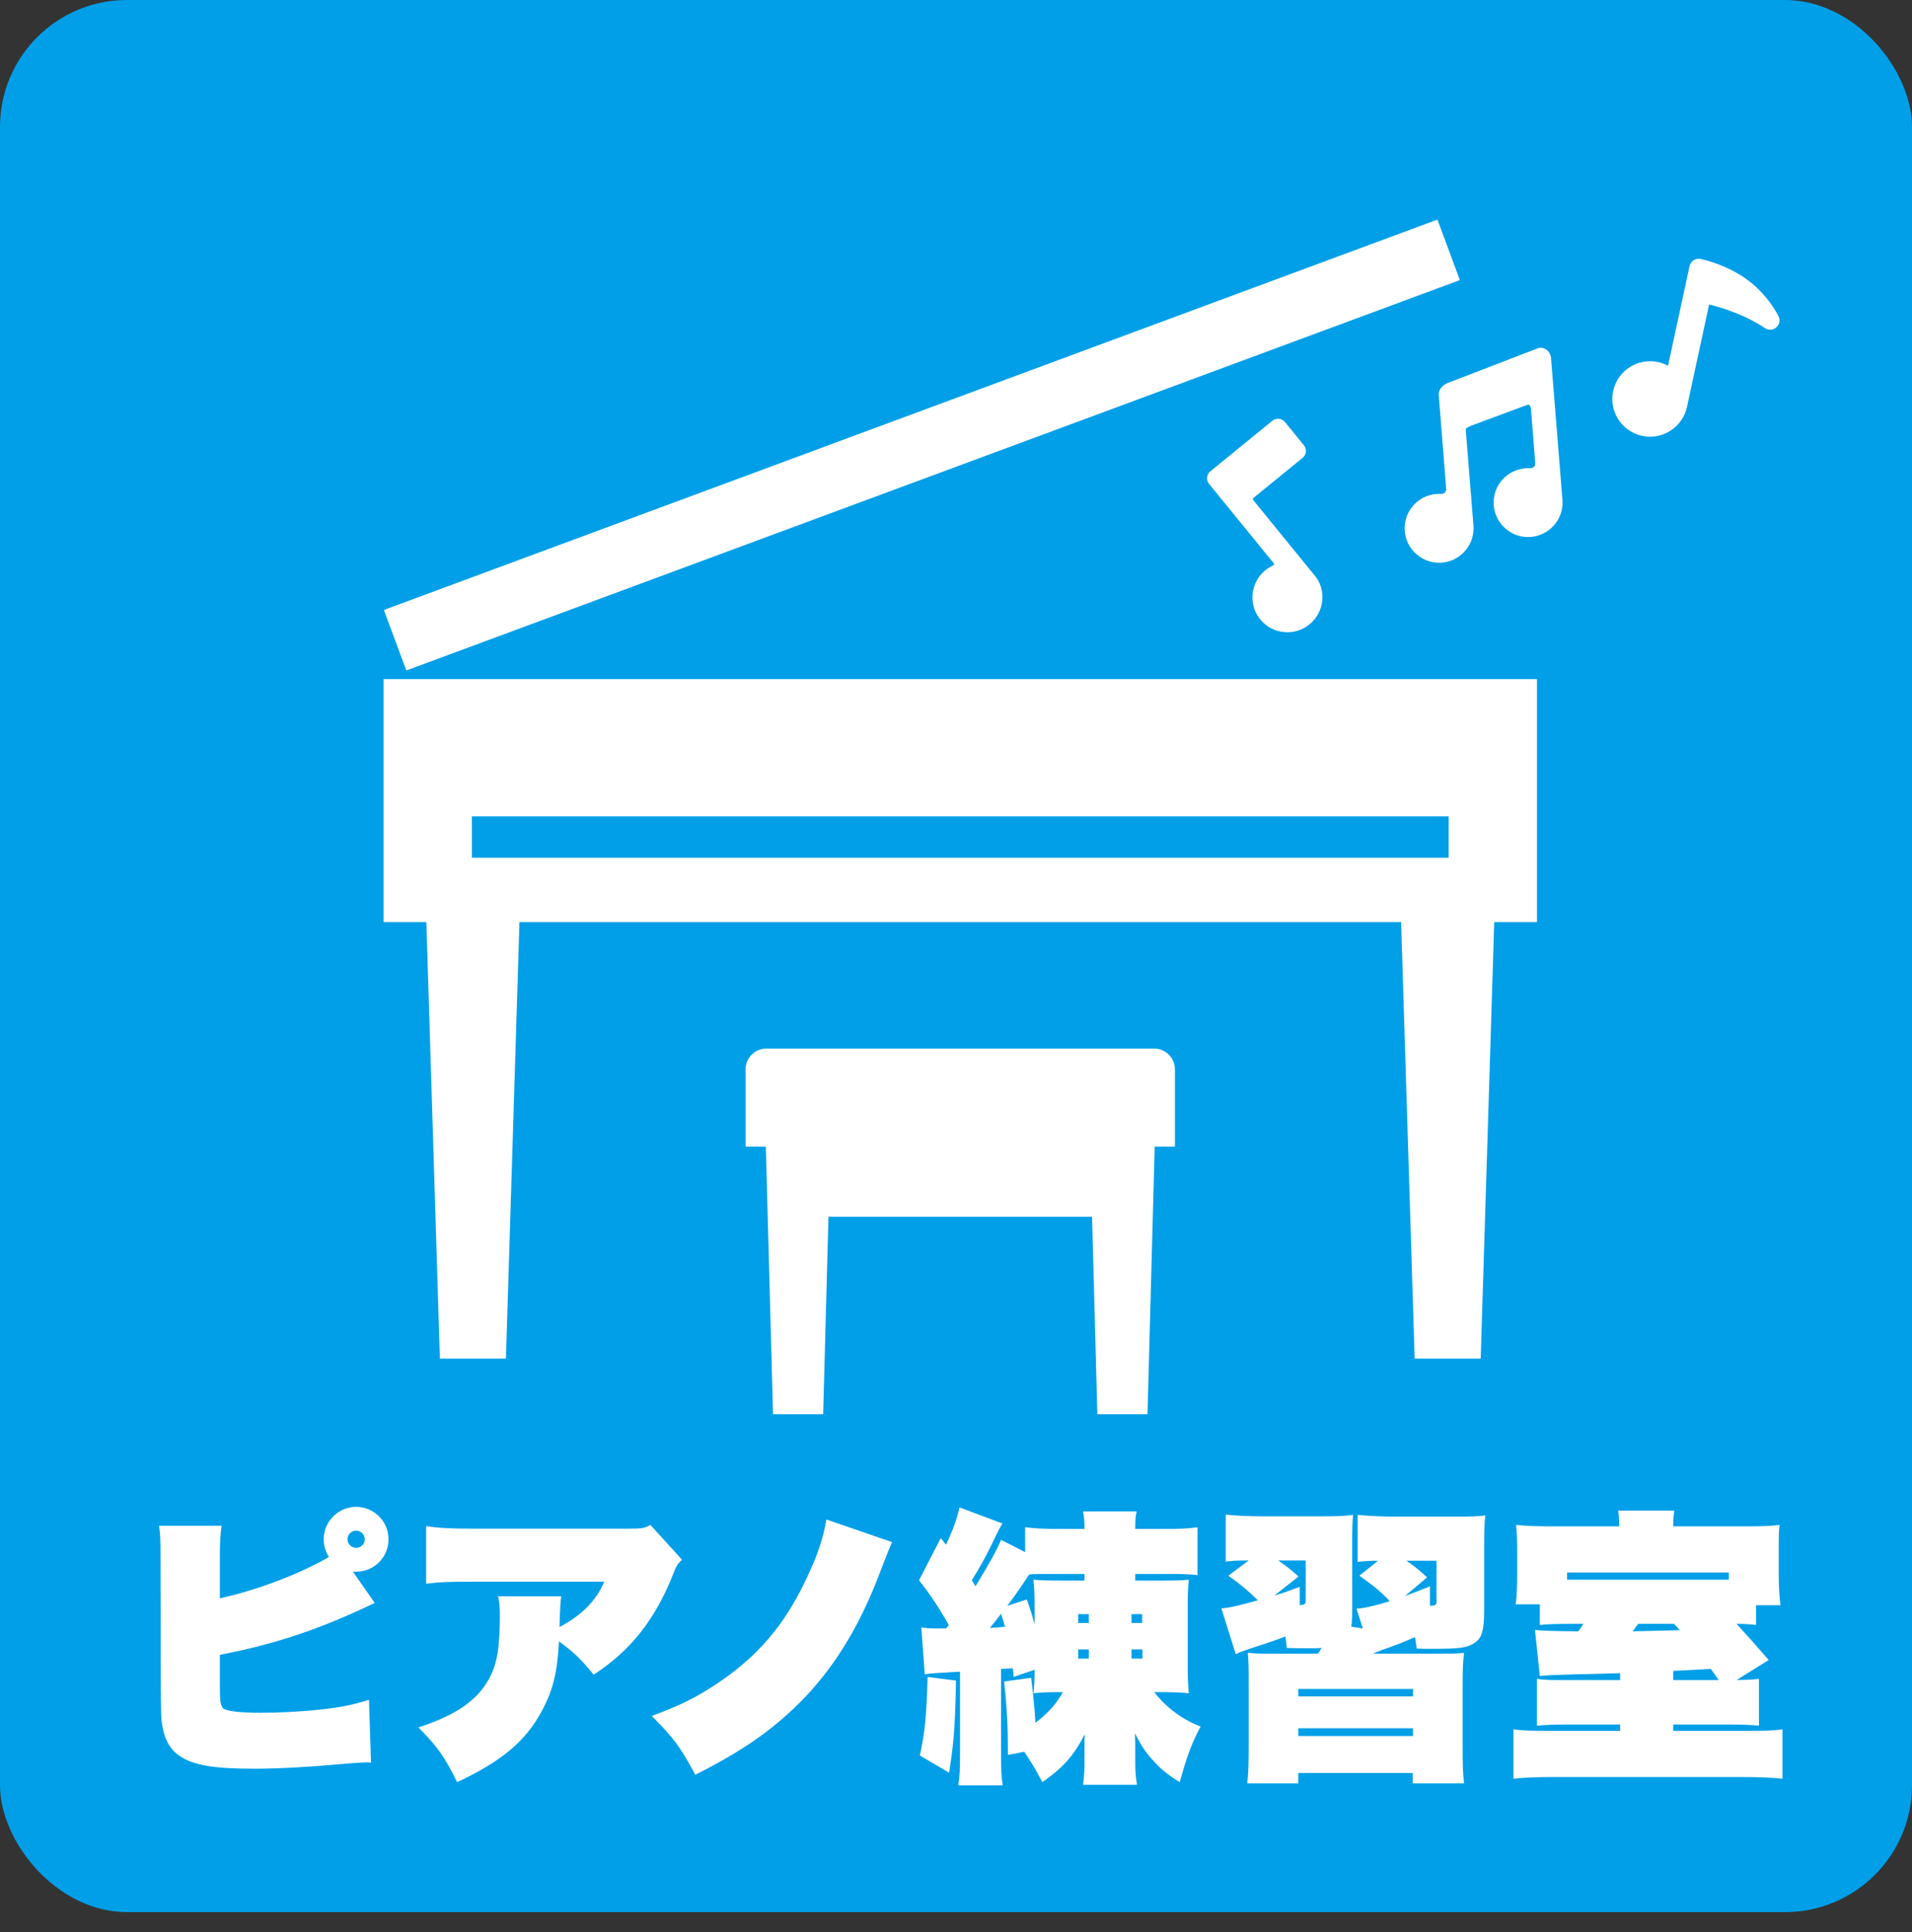
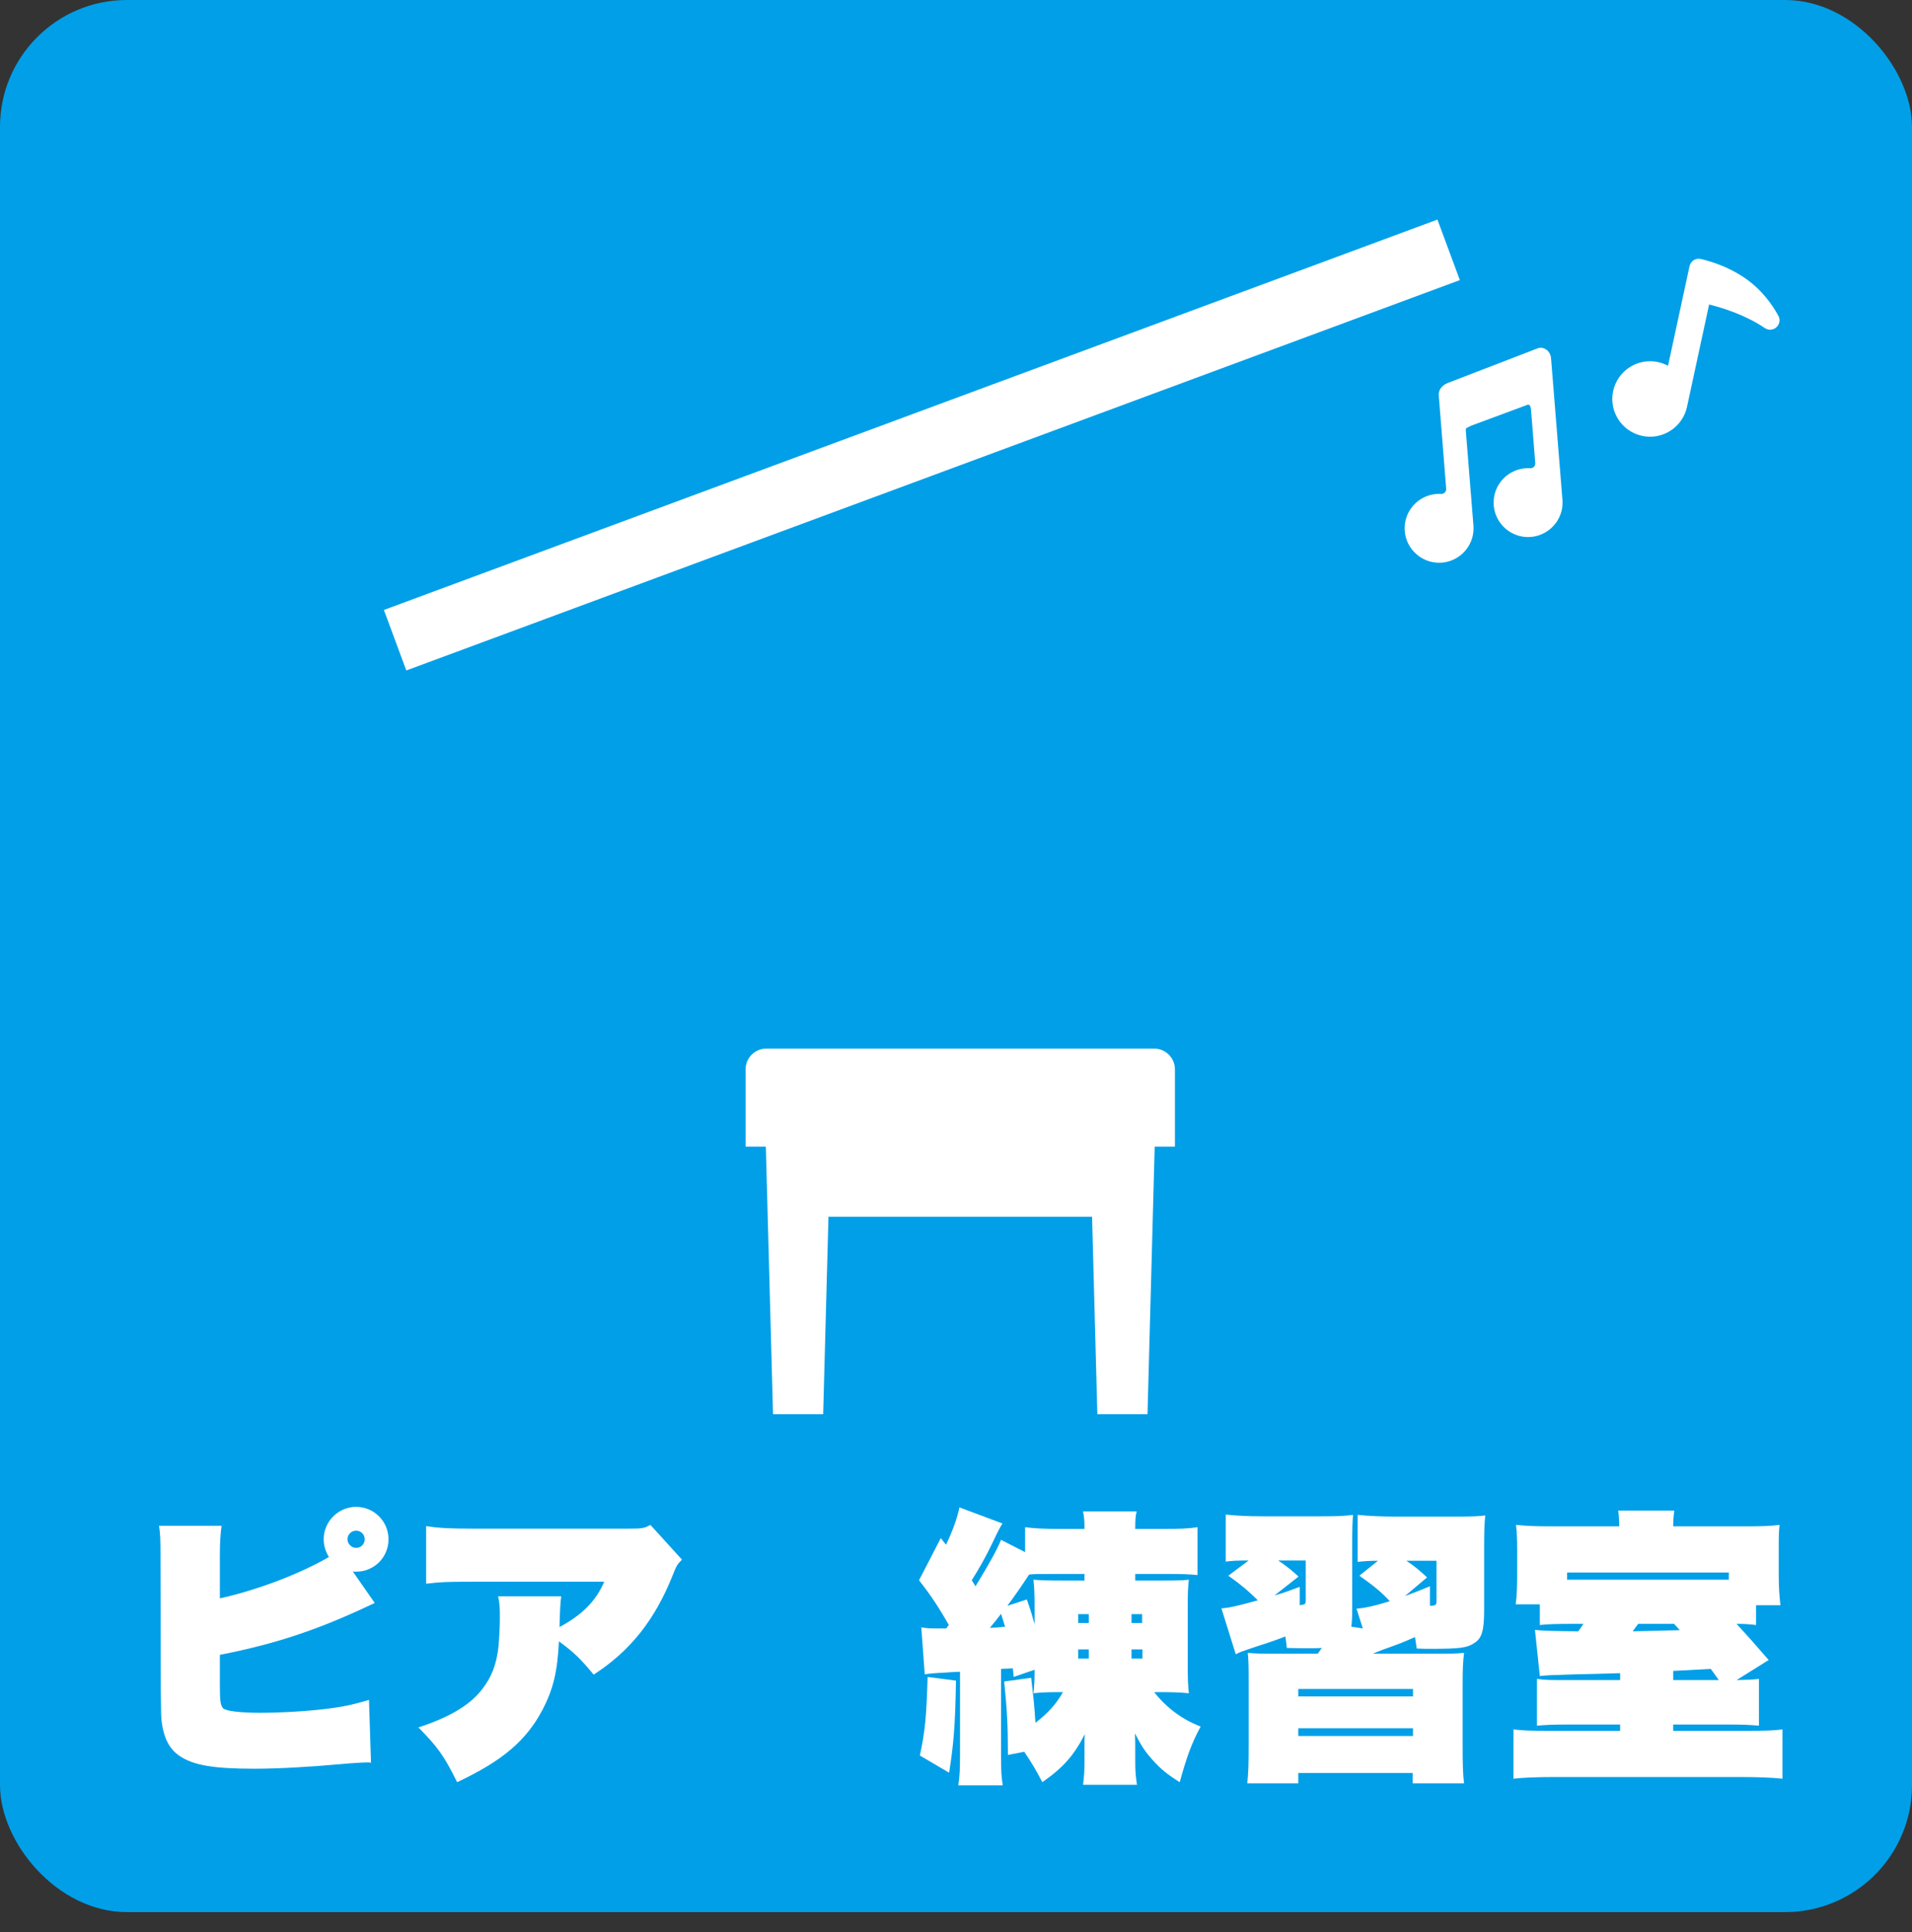
<svg xmlns="http://www.w3.org/2000/svg" id="_レイヤー_2" data-name="レイヤー 2" viewBox="0 0 1000 1010.5">
  <rect x="0" y="0" width="1000" height="1010.5" fill="#333333" stroke="none" />
  <defs>
    <style>
      .cls-1 {
        fill: #009fe8;
      }

      .cls-2, .cls-3 {
        fill: #fff;
      }

      .cls-3 {
        fill-rule: evenodd;
      }
    </style>
  </defs>
  <g id="_レイヤー_1-2" data-name="レイヤー 1">
    <rect class="cls-1" width="1000" height="1000" rx="66.37" ry="66.37" />
  </g>
  <g id="_ピアノ" data-name="ピアノ">
    <g>
      <path class="cls-2" d="m114.99,835.91c19.65-4.35,41.7-12.75,57-21.6-1.8-3.15-2.7-6-2.7-9.3,0-9.3,7.65-16.95,16.95-16.95s16.95,7.5,16.95,16.95-7.5,16.95-16.95,16.95h-1.65l11.4,16.35c-29.25,13.95-51.3,21.3-81,27.15v15.3c0,8.85.3,11.25,1.8,12.75,1.8,1.35,8.7,2.25,19.5,2.25,9,0,20.55-.6,29.4-1.5,11.55-1.2,17.85-2.4,27.3-5.25l1.05,32.85c-.75-.15-1.35-.15-1.8-.15-2.1,0-7.5.3-14.1.9-16.35,1.5-32.85,2.4-45.15,2.4-21.3,0-31.95-1.8-39.15-6.75-5.1-3.45-7.95-8.85-9.15-16.8-.45-3-.45-4.5-.6-17.25l-.15-70.2c0-9.75-.15-11.55-.75-16.05h32.7c-.6,4.35-.9,8.4-.9,16.2v21.75Zm66.75-30.9c0,2.4,2.1,4.5,4.5,4.5,2.55,0,4.5-1.95,4.5-4.5s-1.95-4.5-4.5-4.5c-2.4,0-4.5,1.95-4.5,4.5Z" />
      <path class="cls-2" d="m356.68,815.66c-2.55,2.55-2.85,3.15-4.95,8.4-9.3,23.25-22.2,39.45-41.25,51.75-6.9-8.4-10.5-11.85-18.15-17.4-.75,15.75-3,25.05-8.55,35.7-8.55,16.2-20.85,26.7-44.7,37.95-6.9-13.95-10.2-18.45-20.25-28.65,16.5-5.4,27-11.7,33.45-20.1,4.95-6.45,7.35-12.9,8.4-21.9.45-4.8.75-10.5.75-15.75,0-4.8-.15-7.35-.9-10.8h33q-.6,3.6-.9,16.05c11.85-6.3,19.05-13.65,23.4-23.7h-68.4c-14.1,0-17.4.15-24.75,1.05v-30.15c6.3,1.05,12.6,1.35,25.2,1.35h80.1c7.65,0,8.7-.15,12-1.95l16.5,18.15Z" />
-       <path class="cls-2" d="m466.56,806.51q-2.1,4.65-5.7,14.25c-10.65,28.35-23.1,49.05-39.45,66.45-15.6,16.35-32.1,28.05-57.75,40.95-7.95-14.7-11.25-19.2-22.8-30.75,14.7-5.4,23.55-9.75,35.1-17.55,23.25-15.75,37.8-34.2,50.1-63.9,3-7.5,4.95-14.1,6.15-21.3l34.35,11.85Z" />
      <path class="cls-2" d="m553.55,884.95c-4.95,0-9.15.15-13.05.6.45-3.75.6-7.05.6-12.3l-10.95,3.75c-.15-2.1-.3-3.6-.45-4.5l-6.15.3v43.8c0,9.75.15,12.3.9,17.1h-23.25c.75-5.1.9-8.1.9-17.1v-42.3c-4.05.15-6.6.3-7.65.45q-7.5.3-10.8.9l-1.8-24.6c2.1.45,4.5.6,7.5.6h5.55c.6-.9.75-1.05,1.35-1.8-5.55-9.75-9.6-15.75-15.6-23.4l11.4-22.05,2.7,3.45c2.7-5.4,5.1-11.85,6-15.3q.15-.6.3-1.2c.3-1.05.6-1.95.75-3l22.5,8.4c-1.2,1.95-1.8,2.85-5.7,11.1-2.7,5.7-6.75,12.9-10.35,18.6l1.95,3.15c7.2-11.85,11.25-19.05,13.35-24.3l12.6,6.45v-13.05c4.8.6,9.3.9,18.15.9h12.9c0-4.05-.15-6-.75-9.15h28.05c-.6,2.25-.75,3.9-.75,9.15h14.7c8.55,0,13.05-.15,17.85-.9v25.05c-4.05-.45-7.65-.6-14.85-.6h-17.7v3.45h15.6c6.3,0,9.9-.15,12.45-.45-.45,3.45-.6,6.9-.6,14.55v30.45c0,7.05.15,10.65.6,14.4-4.2-.45-9.15-.6-14.85-.6h-3.3c6.45,8.25,14.85,14.4,24.3,18-4.65,8.55-7.35,16.05-10.95,29.1-6.9-4.35-9.9-6.9-14.25-11.7-3.75-4.2-5.7-7.05-9.15-13.8.15,3.15.15,5.7.15,7.5v6.6c0,5.4.15,7.8.9,12.75h-28.2c.6-4.65.75-7.5.75-12.6v-6.3c0-4.35,0-5.7.15-7.5-5.7,11.1-11.25,17.4-22.2,25.05-3.45-6.6-5.7-10.35-9.45-15.9l-8.55,1.65c0-15.75-.45-23.4-1.95-38.4l14.1-1.95c1.2,10.35,1.65,13.95,2.25,23.55,6.6-5.1,10.8-9.75,14.4-16.05h-2.4Zm-53.55-6c-.45,24-1.2,32.85-3.6,48.15l-15.3-9c2.7-12.45,3.45-20.4,4.05-41.1l14.85,1.95Zm23.55-34.95c-2.7,3.6-3.15,4.05-5.85,7.35,3.15-.15,3.6-.15,7.95-.6-.75-2.55-1.05-3.45-2.1-6.75Zm43.65-20.85h-16.2c-7.8,0-10.35,0-12.75.3-3.75,5.7-7.65,11.4-11.4,16.35l10.2-3.3c2.25,6.45,2.85,8.55,4.05,12.9v-9.3c0-6-.15-9.9-.6-13.95,3,.3,7.5.45,14.7.45h12v-3.45Zm-3.3,21v4.65h5.55v-4.65h-5.55Zm0,18.45v4.8h5.55v-4.8h-5.55Zm27.9-13.8h5.55v-4.65h-5.55v4.65Zm0,18.6h5.7v-4.8h-5.7v4.8Z" />
      <path class="cls-2" d="m748.92,864.85c10.35,0,12.6,0,16.8-.45-.6,5.4-.75,7.65-.75,17.7v30.15c0,10.8.15,15.6.75,20.4h-26.85v-5.4h-59.85v5.4h-26.7c.6-5.1.75-9.9.75-20.4v-29.7c0-10.65,0-12.9-.45-18.15,4.8.45,6.6.45,16.5.45h20.1c.9-1.35,1.2-1.65,2.1-3-2.55.15-3.75.15-6.45.15-3.15,0-7.65,0-11.85-.15-.3-2.85-.45-4.05-.75-6-5.4,2.1-10.05,3.6-17.85,6.15-4.05,1.35-5.85,1.95-8.1,3.15l-7.5-24c4.05-.3,8.1-1.2,19.05-4.2-4.65-4.65-8.85-8.25-15.45-12.9l10.65-7.95c-6.3,0-8.7.15-12,.6v-24.6c5.85.6,11.55.9,18.9.9h31.5c8.25,0,11.7-.15,16.2-.75-.3,3.15-.45,6.45-.45,16.5v33.45c0,3.3-.15,5.85-.45,8.55l6,.9-3.3-10.35c4.35-.3,9.75-1.5,17.4-3.9-4.2-4.65-8.7-8.25-15.9-13.35l9.75-7.8c-4.05,0-6.9.15-10.65.6v-24.6c6,.6,12.45.9,19.5.9h32.7c7.2,0,11.4-.15,14.55-.6-.45,3.9-.6,8.7-.6,16.8v33c0,10.2-1.2,14.4-4.95,16.8-3.9,2.7-7.8,3.15-23.1,3.15-2.1,0-4.05,0-7.2-.15-.45-2.85-.6-3.9-.9-6-6.15,2.7-6.75,3-16.8,6.6-2.4.9-3.45,1.35-5.25,2.1h30.9Zm-69.15-25.35c2.7-.3,3.15-.6,3.15-2.4v-21h-14.4c4.35,3,6.3,4.5,10.65,8.4l-12.6,9.9c5.25-1.5,7.05-2.25,13.2-4.5v9.6Zm-.75,47.7h60v-3.9h-60v3.9Zm0,20.7h60v-4.05h-60v4.05Zm68.85-68.1c2.85,0,3.45-.45,3.45-2.4v-21.15h-15.75c4.2,2.85,6.3,4.5,10.8,8.7l-11.55,9.75c5.25-1.95,7.2-2.7,13.05-5.1v10.2Z" />
      <path class="cls-2" d="m792.75,839.05c.6-4.8.75-9.6.75-16.5v-11.85c0-5.55-.15-9.15-.6-13.2,6.15.6,10.95.75,18.9.75h35.1c-.15-4.5-.15-5.7-.6-8.25h29.4c-.3,2.1-.6,4.65-.6,8.25h37.8c8.55,0,13.05-.15,17.85-.75-.45,3.6-.45,5.7-.45,13.5v12.9c0,5.7.3,10.65.9,15.6h-12.75v10.35c-3.9-.45-5.7-.6-10.2-.6,4.95,5.4,10.2,11.25,16.8,18.9l-16.8,10.5c6.15-.15,7.2-.15,11.7-.6v24.45c-4.95-.45-8.4-.6-15.15-.6h-29.7v3.3h38.7c9.9,0,13.65-.15,18.45-.75v25.8c-5.1-.6-12.75-.9-22.65-.9h-96.15c-9.45,0-16.8.3-21.9.9v-25.8c5.1.6,8.85.75,18.6.75h37.2v-3.3h-27.6c-7.2,0-10.95.15-15.9.6v-24.45c4.65.6,6.6.6,16.35.6h27.15v-3.6c-11.85.3-19.65.6-23.25.6-14.4.45-14.7.45-18.75.9l-2.55-24.15q3.75.6,22.65.75c1.2-1.65,1.65-2.25,2.7-3.9h-4.05c-11.25,0-14.4.15-18.75.6v-10.8h-12.6Zm111.45-12.9v-3.75h-84.6v3.75h84.6Zm-47.4,23.1c-1.35,1.8-1.65,2.1-2.85,3.9q17.7-.45,24.6-.6c-1.05-1.2-2.1-2.25-3-3.3h-18.75Zm42.15,29.4c-2.1-2.85-2.4-3.45-4.2-5.85-8.55.45-15.15.9-19.65,1.05v4.8h23.85Z" />
    </g>
    <g>
      <rect class="cls-2" x="188.34" y="215.87" width="587.63" height="33.75" transform="translate(-50.83 182.01) rotate(-20.33)" />
-       <path class="cls-3" d="m200.62,482.23h22.37l7.07,228.29h34.55l7.07-228.29h461.12l7.07,228.29h34.55l7.07-228.29h22.37v-127.08H200.62v127.08Zm46.19-55.29h510.86v21.66H246.81v-21.66Z" />
      <path class="cls-3" d="m603.63,548.38h-202.79c-6.01,0-10.89,4.87-10.89,10.89v40.41h10.59l3.76,139.95h26.23l2.77-103.31h137.86l2.77,103.31h26.23l3.76-139.95h10.59v-40.41c0-6.01-4.87-10.89-10.89-10.89Z" />
      <path class="cls-3" d="m930.1,165.17c-3.49-6.55-8.66-12.85-14.2-17.3-.76-.61-1.55-1.21-2.35-1.79-6.71-4.83-14.77-8.41-23.97-10.65h-.08c-1.27-.29-2.56-.06-3.65.63-1.11.7-1.92,1.84-2.2,3.12l-11.25,52.12c-1.64-.89-3.4-1.54-5.24-1.94-10.64-2.29-21.16,4.49-23.46,15.13-1.66,7.68,1.4,15.6,7.78,20.2,2.2,1.58,4.66,2.68,7.33,3.26,5.16,1.11,10.45.16,14.88-2.7,4.43-2.86,7.48-7.27,8.62-12.4l11.58-53.61c7.96,1.99,19.37,5.73,29.13,12.33.53.36,1.11.61,1.74.75,1.54.33,3.15-.11,4.32-1.16,1.69-1.51,2.12-3.97,1.05-5.98Z" />
-       <path class="cls-3" d="m665.99,295.64c-.05.04-.12.09-.18.12-1.46.65-2.82,1.49-4.06,2.49-2.88,2.35-4.95,5.48-5.98,9.03-1.68,5.79-.43,12.02,3.37,16.67,3.08,3.79,7.45,6.12,12.31,6.61,4.85.49,9.61-.91,13.38-4,2.94-2.4,5.04-5.56,6.09-9.17.23-.79.41-1.6.53-2.43.67-4.5-.35-9.05-2.89-12.78-.07-.11-.15-.22-.25-.33l-32.85-40.3c-.17-.2-.23-.49-.15-.74.05-.17.14-.29.27-.41l25.69-20.94c.74-.61,1.27-1.41,1.54-2.33.43-1.49.11-3.1-.87-4.3l-9.87-12.1c-1.64-2.01-4.62-2.31-6.63-.67l-32.39,26.42c-.74.6-1.28,1.42-1.55,2.33-.44,1.5-.1,3.09.87,4.29l33.75,41.4c.16.18.22.46.16.74-.04.15-.15.3-.27.41Z" />
      <path class="cls-3" d="m808.5,182.7c-1.26-.83-2.66-1.07-3.95-.65l-.07.02-47.42,18.27c-3.08,1.33-4.78,3.72-4.57,6.4l3.88,48.85c.06.73-.2,1.44-.71,1.97-.23.23-.5.42-.8.55-.25.11-.52.17-.81.2-.11,0-.22.01-.34,0-.83-.04-1.65-.04-2.47.03-1.98.16-3.89.63-5.69,1.41-7.09,3.06-11.45,10.28-10.84,17.97.38,4.79,2.61,9.15,6.28,12.27,3.67,3.13,8.32,4.64,13.11,4.26,1.97-.16,3.88-.63,5.69-1.41,7.09-3.06,11.45-10.28,10.84-17.98l-3.97-49.42c-.08-.93.07-1.32.12-1.43.92-.53,1.49-.8,2.14-1.11.23-.11.47-.22.72-.35l28.92-10.73.17-.07.11-.05c.3-.13.65-.12.9.04.54.32.9,1.24,1,2.52l2.22,27.9c.06.73-.2,1.45-.71,1.97-.24.24-.5.42-.81.55-.25.11-.52.18-.8.2-.11,0-.24,0-.35,0-.85-.05-1.69-.04-2.52.02-1.97.16-3.88.63-5.69,1.41-7.1,3.06-11.45,10.28-10.84,17.97.79,9.9,9.48,17.32,19.38,16.53,1.99-.16,3.91-.64,5.72-1.42,2.45-1.06,4.6-2.61,6.38-4.63,3.09-3.5,4.69-7.98,4.51-12.62v-.05s-6.02-74.86-6.02-74.86c-.14-1.81-1.18-3.55-2.7-4.57Z" />
    </g>
  </g>
</svg>